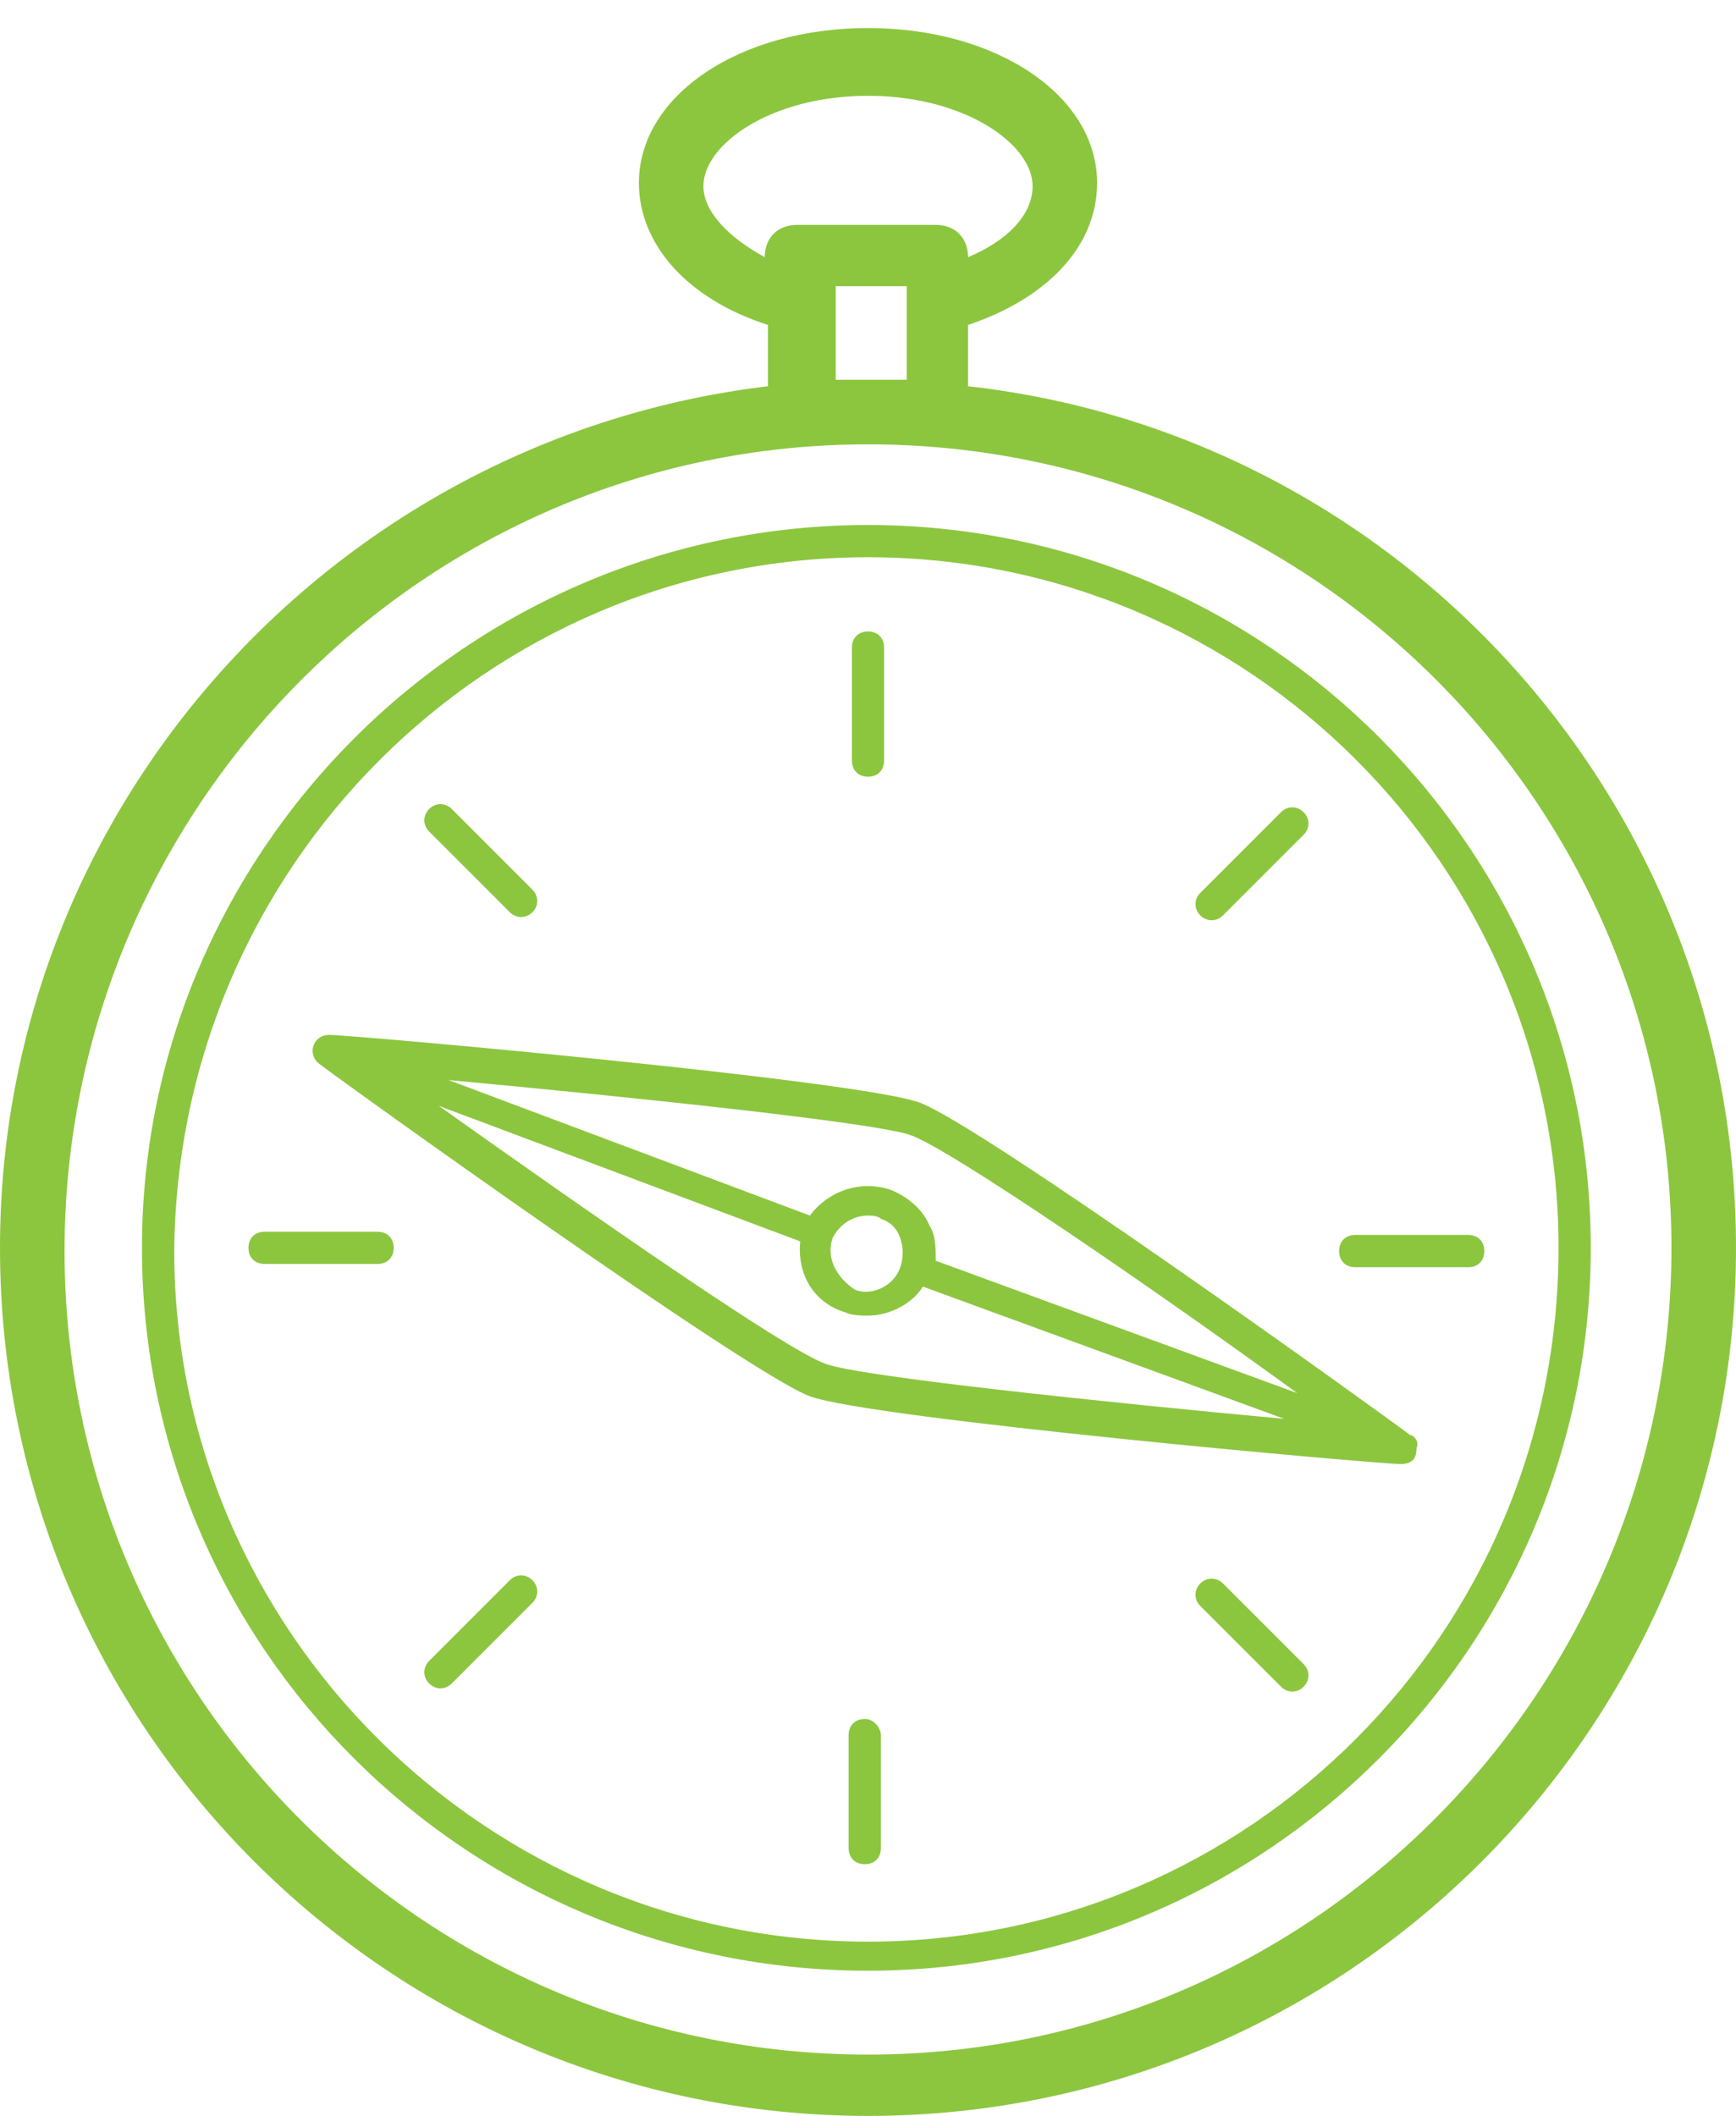
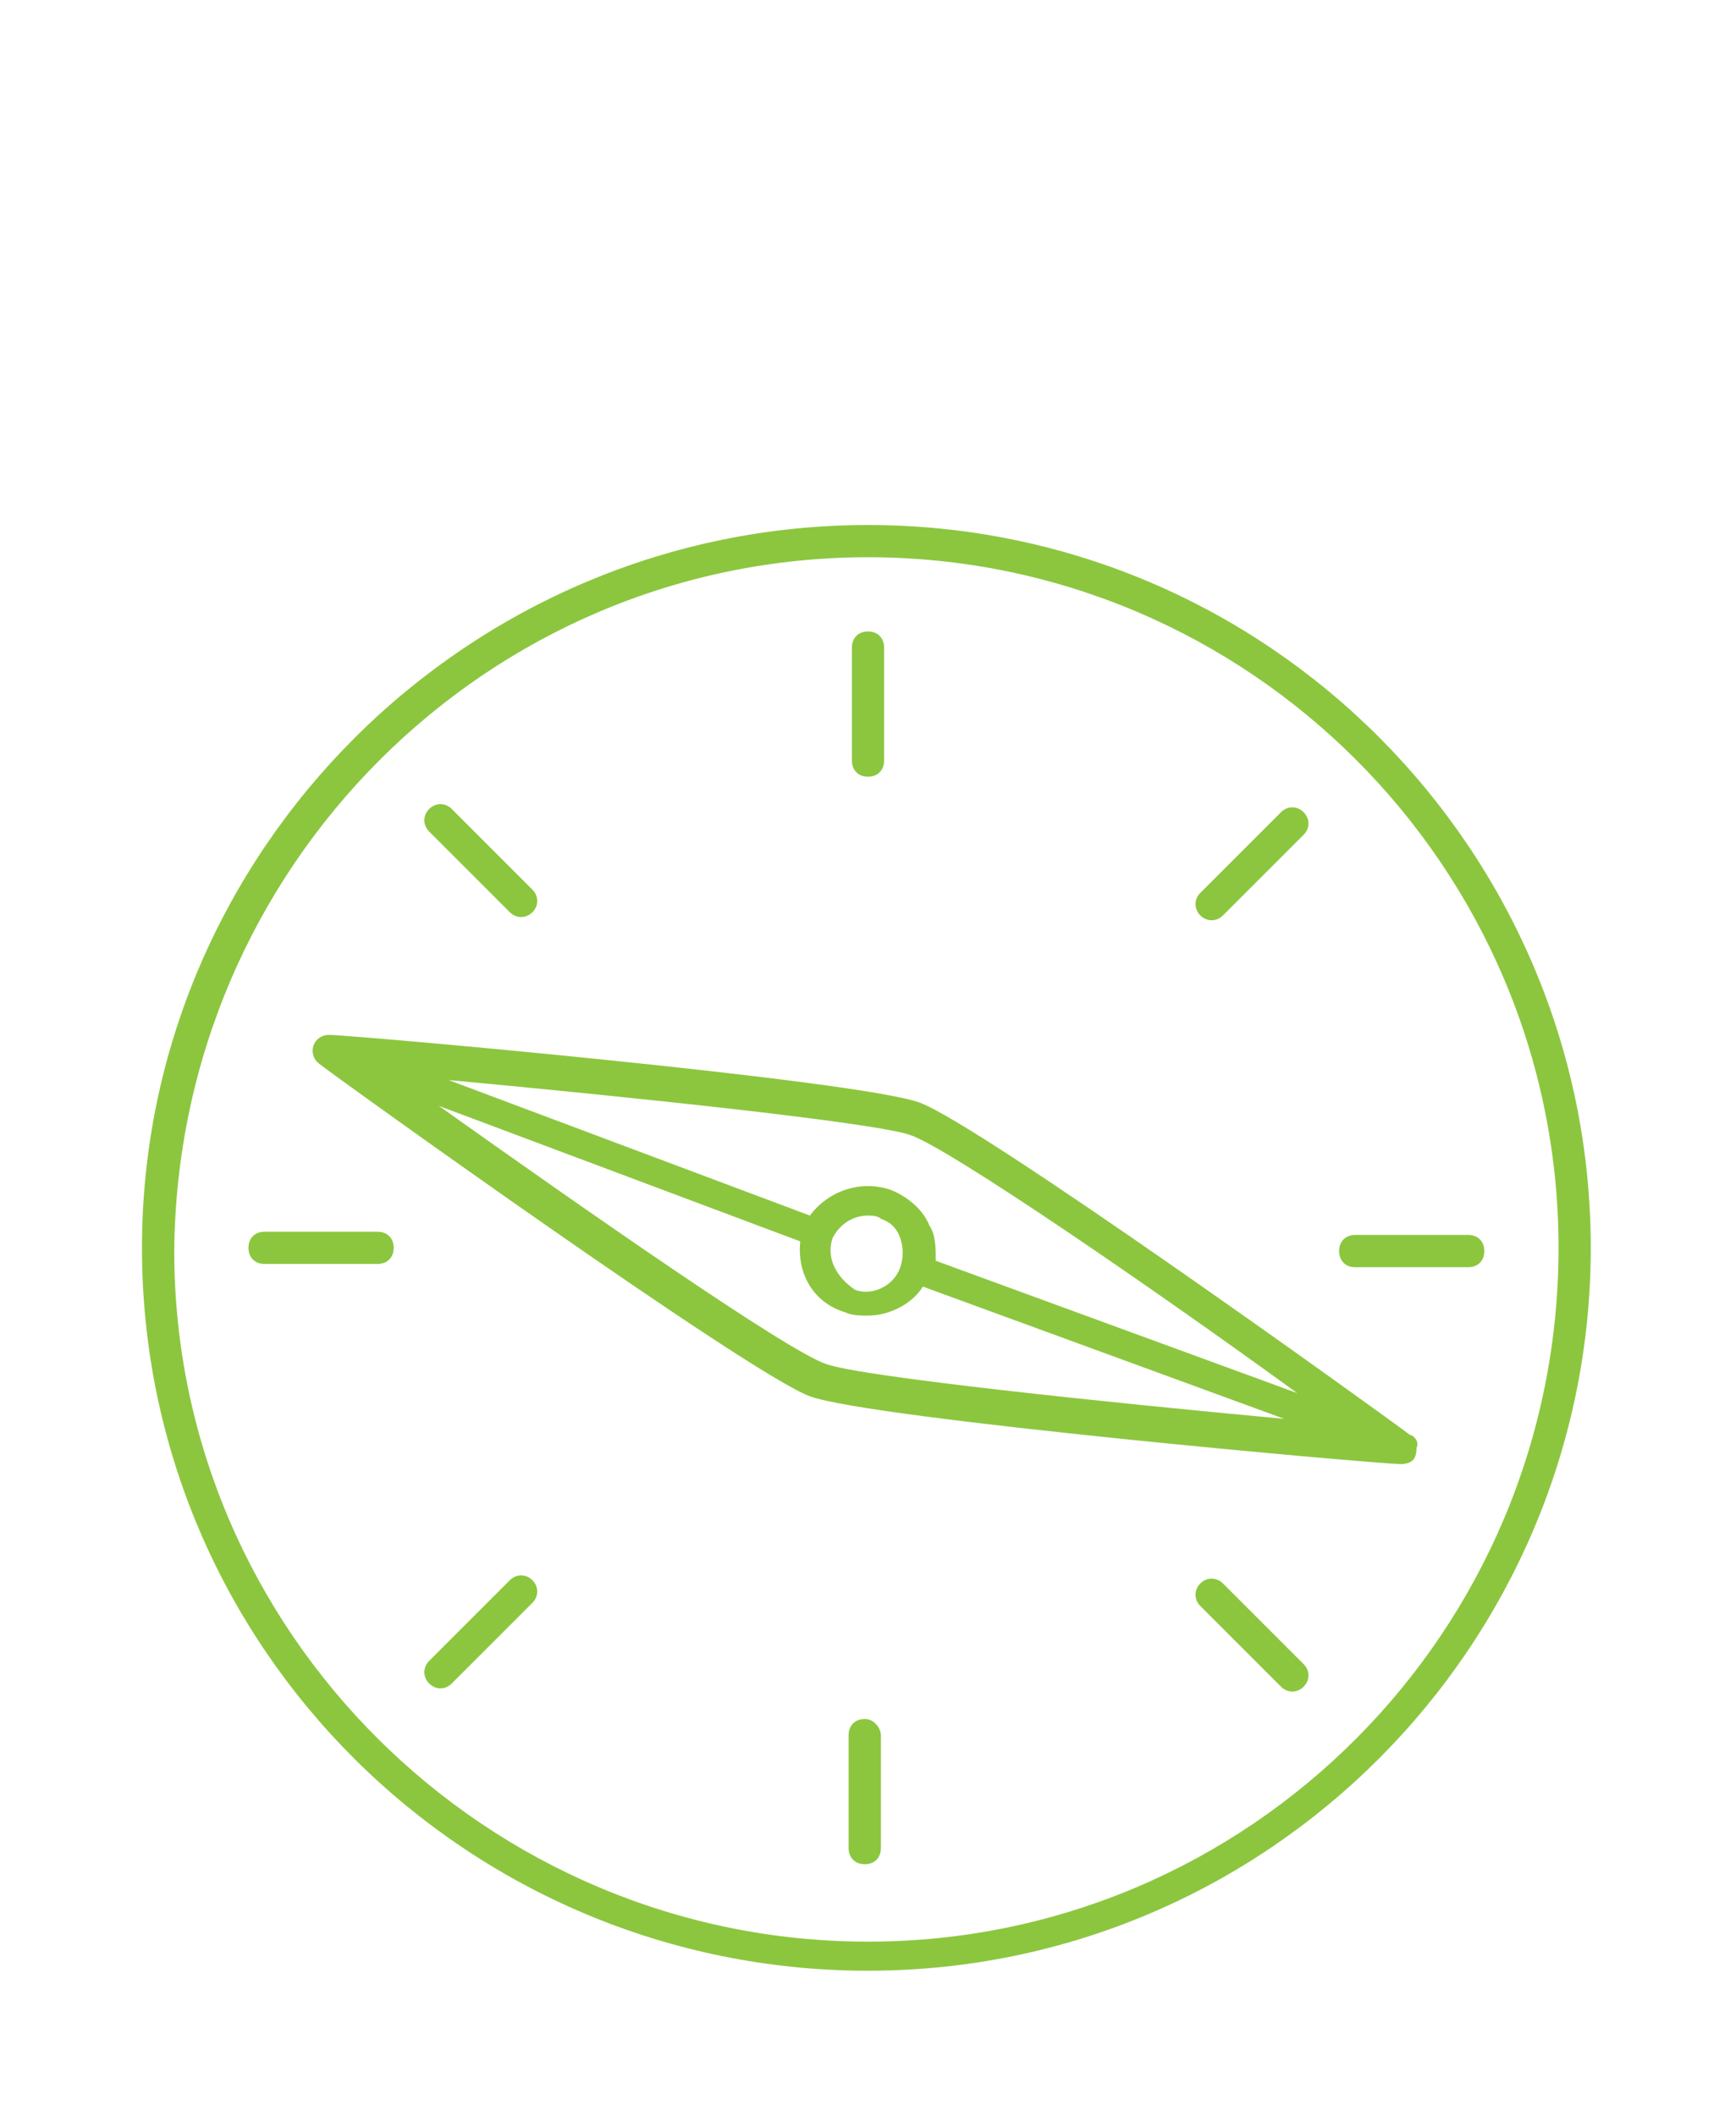
<svg xmlns="http://www.w3.org/2000/svg" width="32" height="39" viewBox="0 0 32 39" fill="none">
-   <path d="M17.844 7.119V5.989C19.271 5.513 20.223 4.561 20.223 3.372C20.223 1.766 18.379 0.517 16 0.517C13.621 0.517 11.777 1.766 11.777 3.372C11.777 4.502 12.669 5.513 14.156 5.989V7.119C6.186 8.071 0 14.851 0 23C0 31.862 7.197 39 16 39C24.863 39 32 31.803 32 23C32 14.792 25.814 8.011 17.844 7.119ZM12.966 3.431C12.966 2.658 14.216 1.766 16 1.766C17.784 1.766 19.034 2.658 19.034 3.431C19.034 3.967 18.558 4.442 17.844 4.74C17.844 4.383 17.606 4.145 17.249 4.145H14.691C14.335 4.145 14.097 4.383 14.097 4.74C13.442 4.383 12.966 3.907 12.966 3.431ZM15.346 5.275H16.714V7C16.476 7 16.238 7 16.059 7C15.822 7 15.584 7 15.405 7V5.275H15.346ZM16 37.87C7.792 37.87 1.19 31.208 1.19 23.059C1.19 14.911 7.792 8.19 16 8.19C24.208 8.19 30.81 14.851 30.81 23C30.81 31.149 24.208 37.87 16 37.87Z" fill="#8CC63F" />
  <path d="M16 9.677C8.625 9.677 2.617 15.684 2.617 23C2.617 30.375 8.625 36.324 16 36.324C23.375 36.324 29.323 30.316 29.323 23C29.323 15.684 23.375 9.677 16 9.677ZM16 35.788C8.981 35.788 3.212 30.078 3.212 23.059C3.271 15.982 8.981 10.271 16 10.271C23.019 10.271 28.729 15.982 28.729 23C28.729 30.078 23.019 35.788 16 35.788Z" fill="#8CC63F" />
  <path d="M25.993 26.45C25.279 25.915 18.082 20.74 16.952 20.323C15.822 19.907 6.483 19.075 6.067 19.075C5.77 19.075 5.651 19.431 5.888 19.61C6.186 19.848 13.799 25.32 14.929 25.736C16.059 26.152 25.398 26.985 25.814 26.985C26.052 26.985 26.111 26.866 26.111 26.688C26.171 26.569 26.052 26.45 25.993 26.45ZM23.911 25.677L17.249 23.238C17.249 23 17.249 22.762 17.13 22.584C17.011 22.286 16.714 22.048 16.416 21.93C15.881 21.751 15.286 21.93 14.929 22.405L8.268 19.907C11.479 20.205 16.059 20.68 16.773 20.918C17.487 21.156 21.294 23.773 23.911 25.677ZM15.346 22.822C15.465 22.584 15.703 22.405 16 22.405C16.059 22.405 16.178 22.405 16.238 22.465C16.416 22.524 16.535 22.643 16.595 22.822C16.654 23 16.654 23.179 16.595 23.357C16.476 23.714 16.059 23.892 15.762 23.773C15.405 23.535 15.227 23.179 15.346 22.822ZM8.089 20.383L14.751 22.881C14.691 23.476 14.989 24.011 15.584 24.19C15.703 24.249 15.881 24.249 16 24.249C16.416 24.249 16.833 24.011 17.011 23.714L23.673 26.152C20.461 25.855 15.881 25.379 15.227 25.141C14.513 24.904 10.766 22.286 8.089 20.383Z" fill="#8CC63F" />
  <path d="M16 14.316C16.178 14.316 16.297 14.197 16.297 14.018V11.937C16.297 11.758 16.178 11.639 16 11.639C15.822 11.639 15.703 11.758 15.703 11.937V14.018C15.703 14.197 15.822 14.316 16 14.316Z" fill="#8CC63F" />
  <path d="M9.398 16.814C9.517 16.933 9.695 16.933 9.814 16.814C9.933 16.695 9.933 16.517 9.814 16.398L8.327 14.911C8.208 14.792 8.03 14.792 7.911 14.911C7.792 15.03 7.792 15.208 7.911 15.327L9.398 16.814Z" fill="#8CC63F" />
  <path d="M6.959 22.703H4.877C4.699 22.703 4.58 22.822 4.58 23C4.58 23.178 4.699 23.297 4.877 23.297H6.959C7.138 23.297 7.257 23.178 7.257 23C7.257 22.822 7.138 22.703 6.959 22.703Z" fill="#8CC63F" />
  <path d="M9.398 29.126L7.911 30.613C7.792 30.732 7.792 30.911 7.911 31.03C8.03 31.149 8.208 31.149 8.327 31.03L9.814 29.543C9.933 29.424 9.933 29.245 9.814 29.126C9.695 29.007 9.517 29.007 9.398 29.126Z" fill="#8CC63F" />
  <path d="M15.941 31.684C15.762 31.684 15.643 31.803 15.643 31.981V34.063C15.643 34.242 15.762 34.361 15.941 34.361C16.119 34.361 16.238 34.242 16.238 34.063V31.981C16.238 31.862 16.119 31.684 15.941 31.684Z" fill="#8CC63F" />
  <path d="M22.543 29.186C22.424 29.067 22.245 29.067 22.126 29.186C22.007 29.305 22.007 29.483 22.126 29.602L23.613 31.089C23.732 31.208 23.911 31.208 24.03 31.089C24.149 30.97 24.149 30.792 24.03 30.673L22.543 29.186Z" fill="#8CC63F" />
  <path d="M27.063 22.762H24.981C24.803 22.762 24.684 22.881 24.684 23.059C24.684 23.238 24.803 23.357 24.981 23.357H27.063C27.242 23.357 27.361 23.238 27.361 23.059C27.361 22.881 27.242 22.762 27.063 22.762Z" fill="#8CC63F" />
  <path d="M22.543 16.873L24.03 15.386C24.149 15.268 24.149 15.089 24.03 14.97C23.911 14.851 23.732 14.851 23.613 14.97L22.126 16.457C22.007 16.576 22.007 16.755 22.126 16.873C22.245 16.992 22.424 16.992 22.543 16.873Z" fill="#8CC63F" />
</svg>